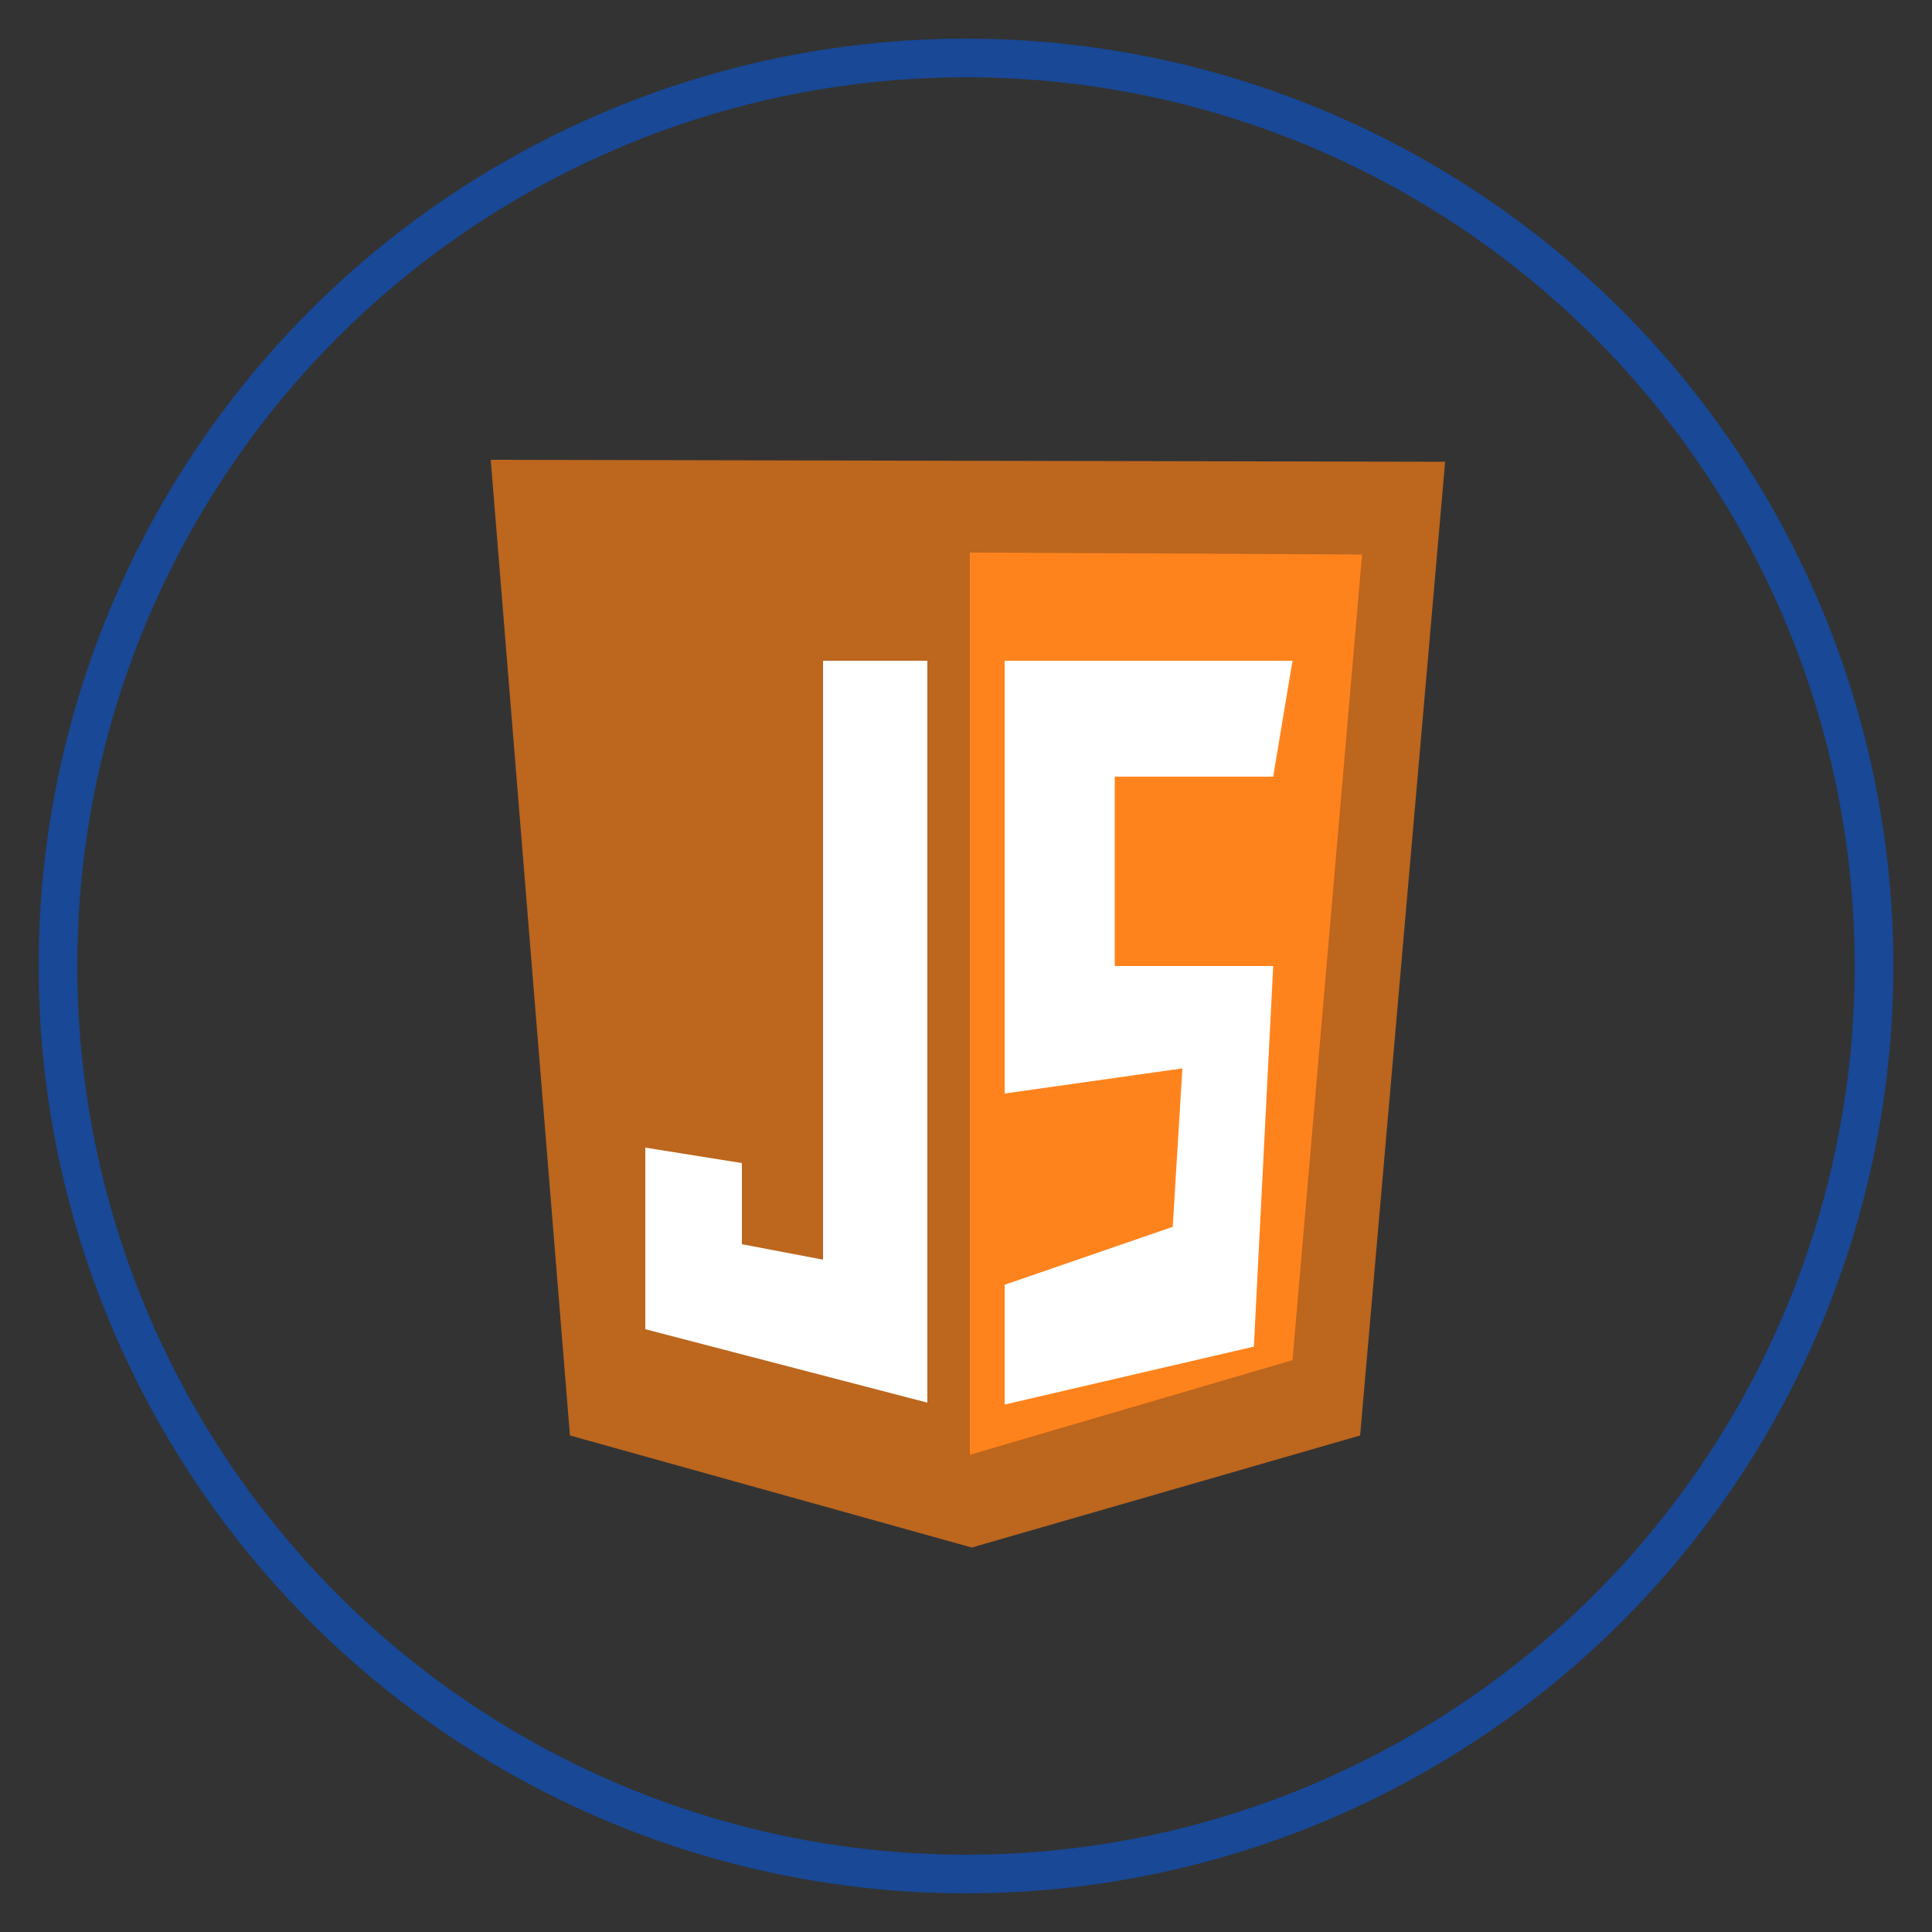
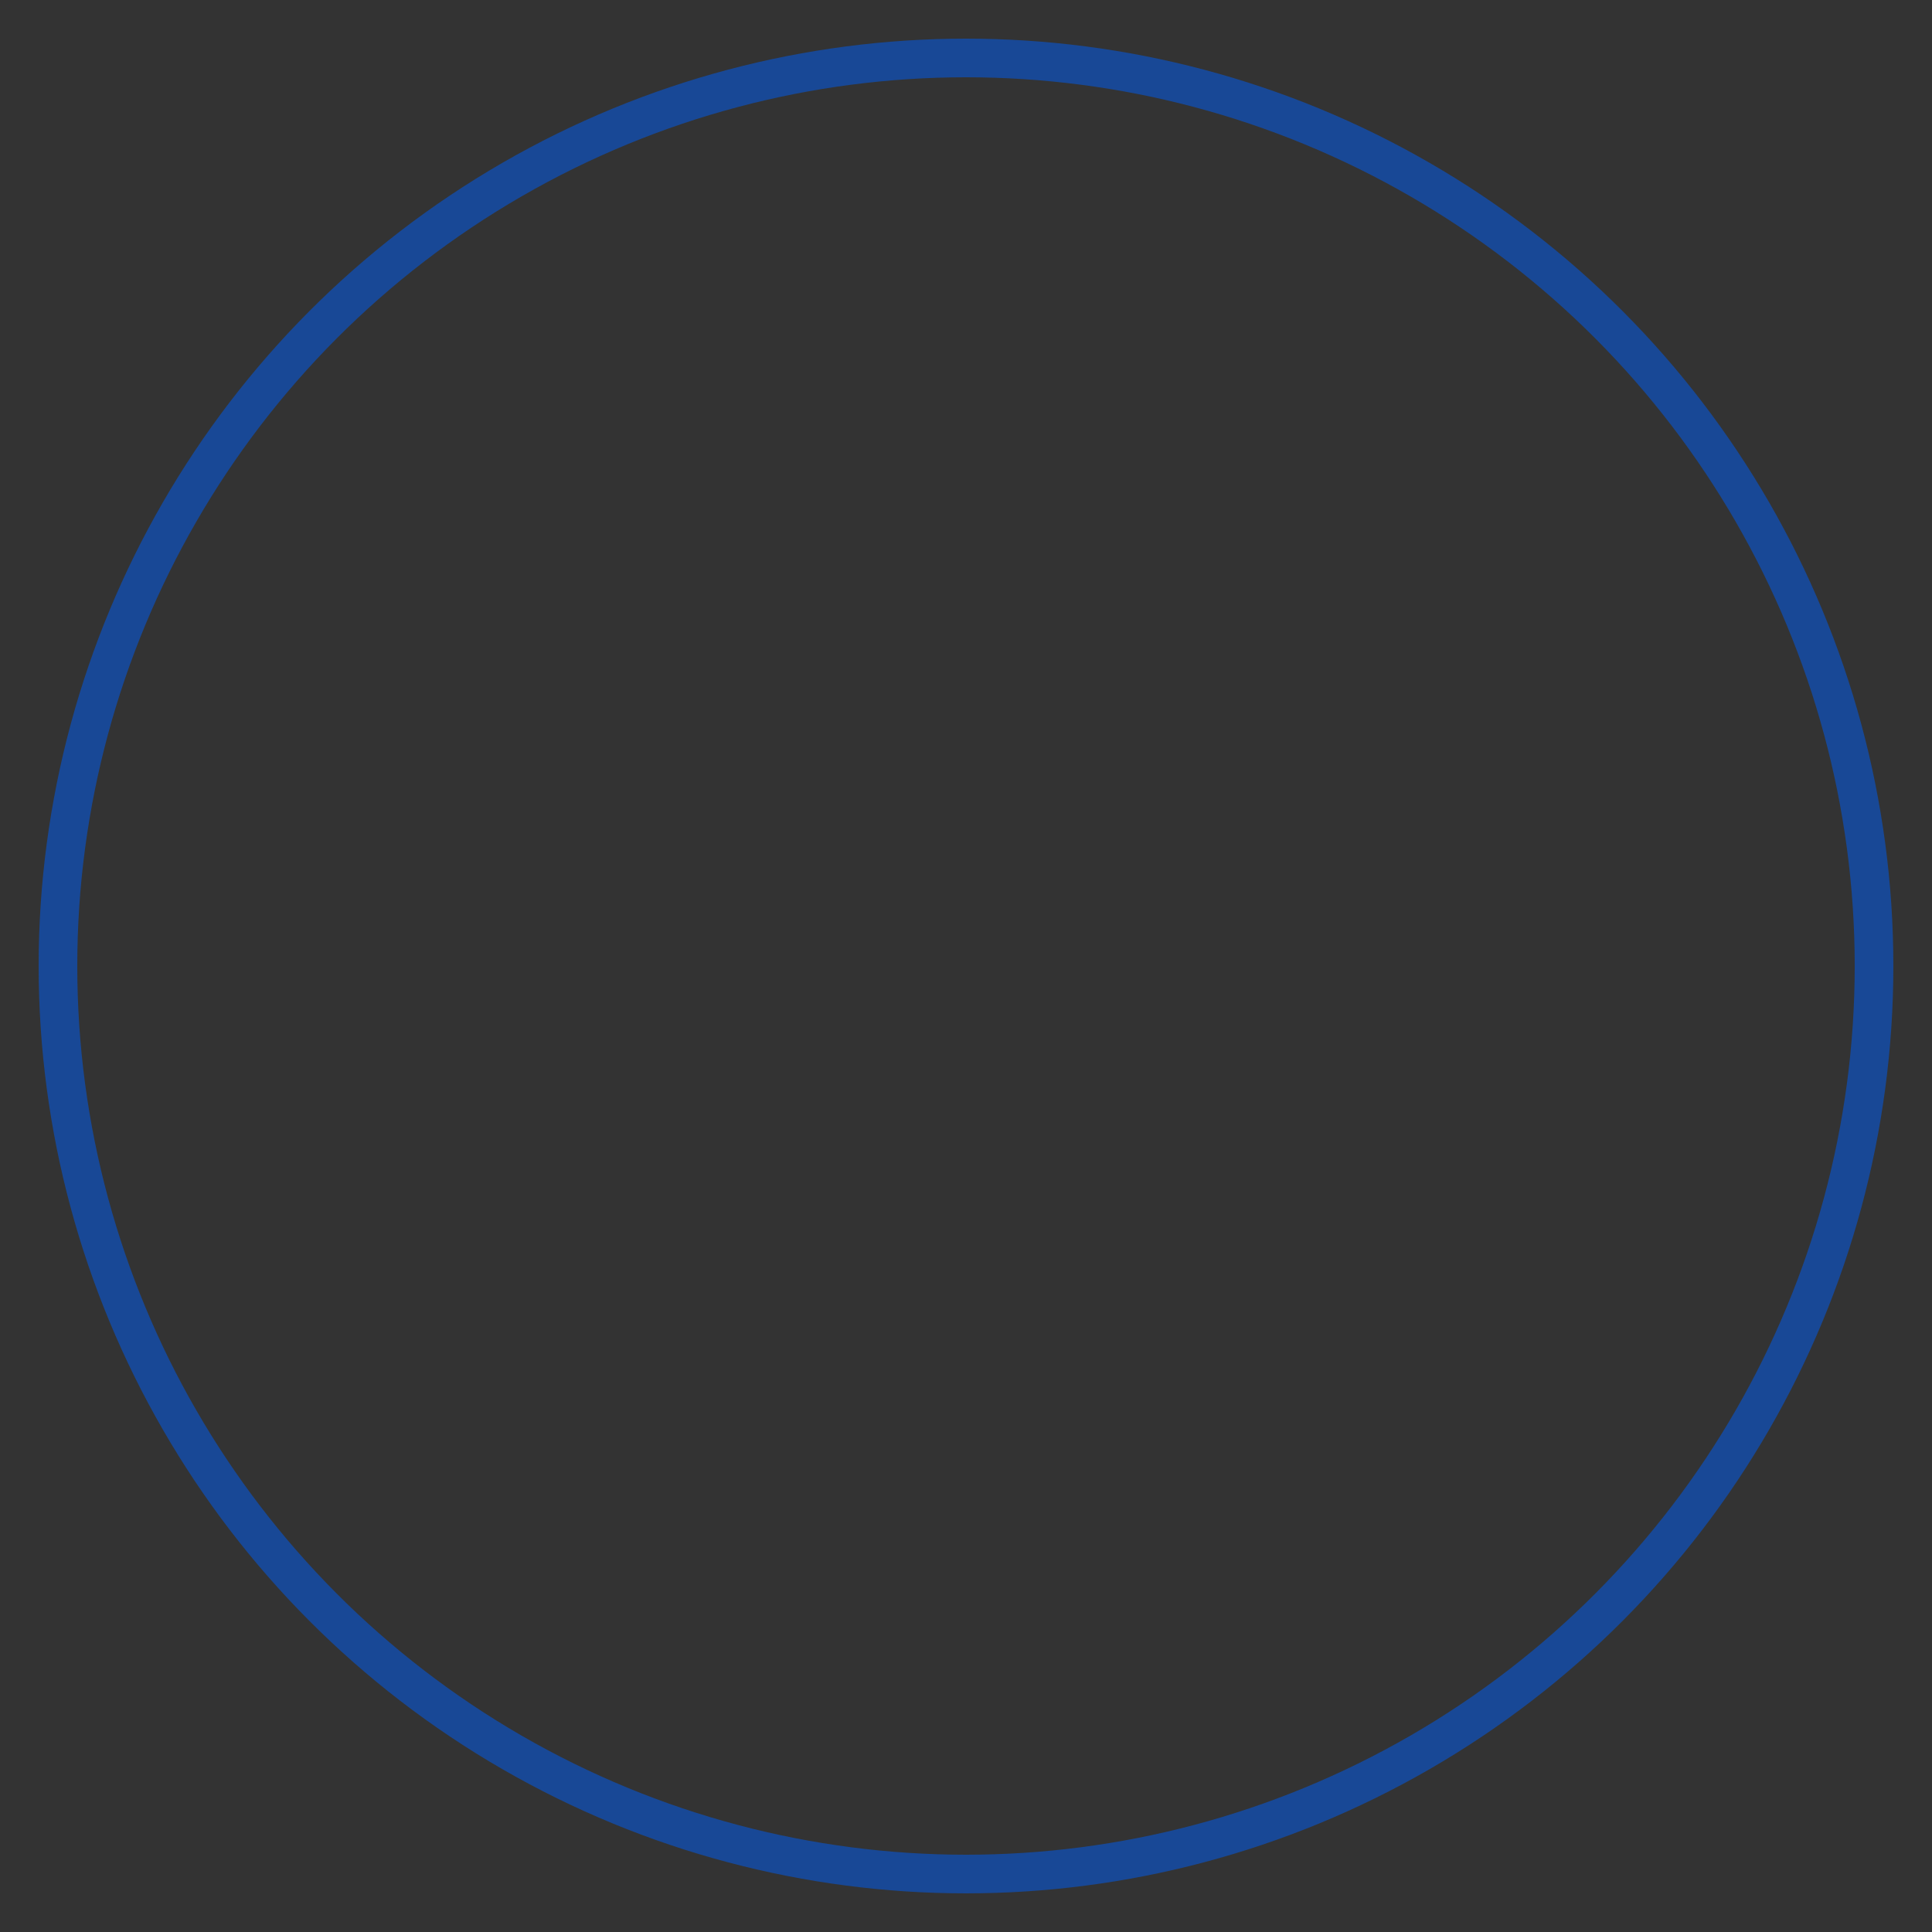
<svg xmlns="http://www.w3.org/2000/svg" version="1.1" id="Layer_1" x="0px" y="0px" viewBox="0 0 100 100" style="enable-background:new 0 0 100 100;" xml:space="preserve">
  <rect x="0" y="0" width="100" height="100" fill="#333333" stroke="none" />
  <style type="text/css"> .st0{fill:none;stroke:#184896;stroke-width:2;stroke-miterlimit:10;} .st1{fill:#BC661E;} .st2{fill:#FF831D;} .st3{fill:#FFFFFF;} </style>
  <circle class="st0" cx="50" cy="50" r="47" />
  <g>
-     <path class="st1" d="M29.5,74.3l-4.1-50.5l49.4,0.1l-4.4,50.4l-20.1,5.8L29.5,74.3z" />
-     <path class="st2" d="M50.2,75.3V28.6l20.3,0.1l-3.6,41.7L50.2,75.3z" />
    <g>
-       <path class="st3" d="M48,34.2h-5.4v31l-4.2-0.8v-4.2l-5-0.8v9.4L48,72.6V34.2z M52,34.2h14.9l-1,6h-8.2v9.8h8.2l-1,19.7l-12.9,3 v-6.2l8.7-3l0.5-8.2L52,56.6V34.2z" />
-     </g>
+       </g>
  </g>
</svg>